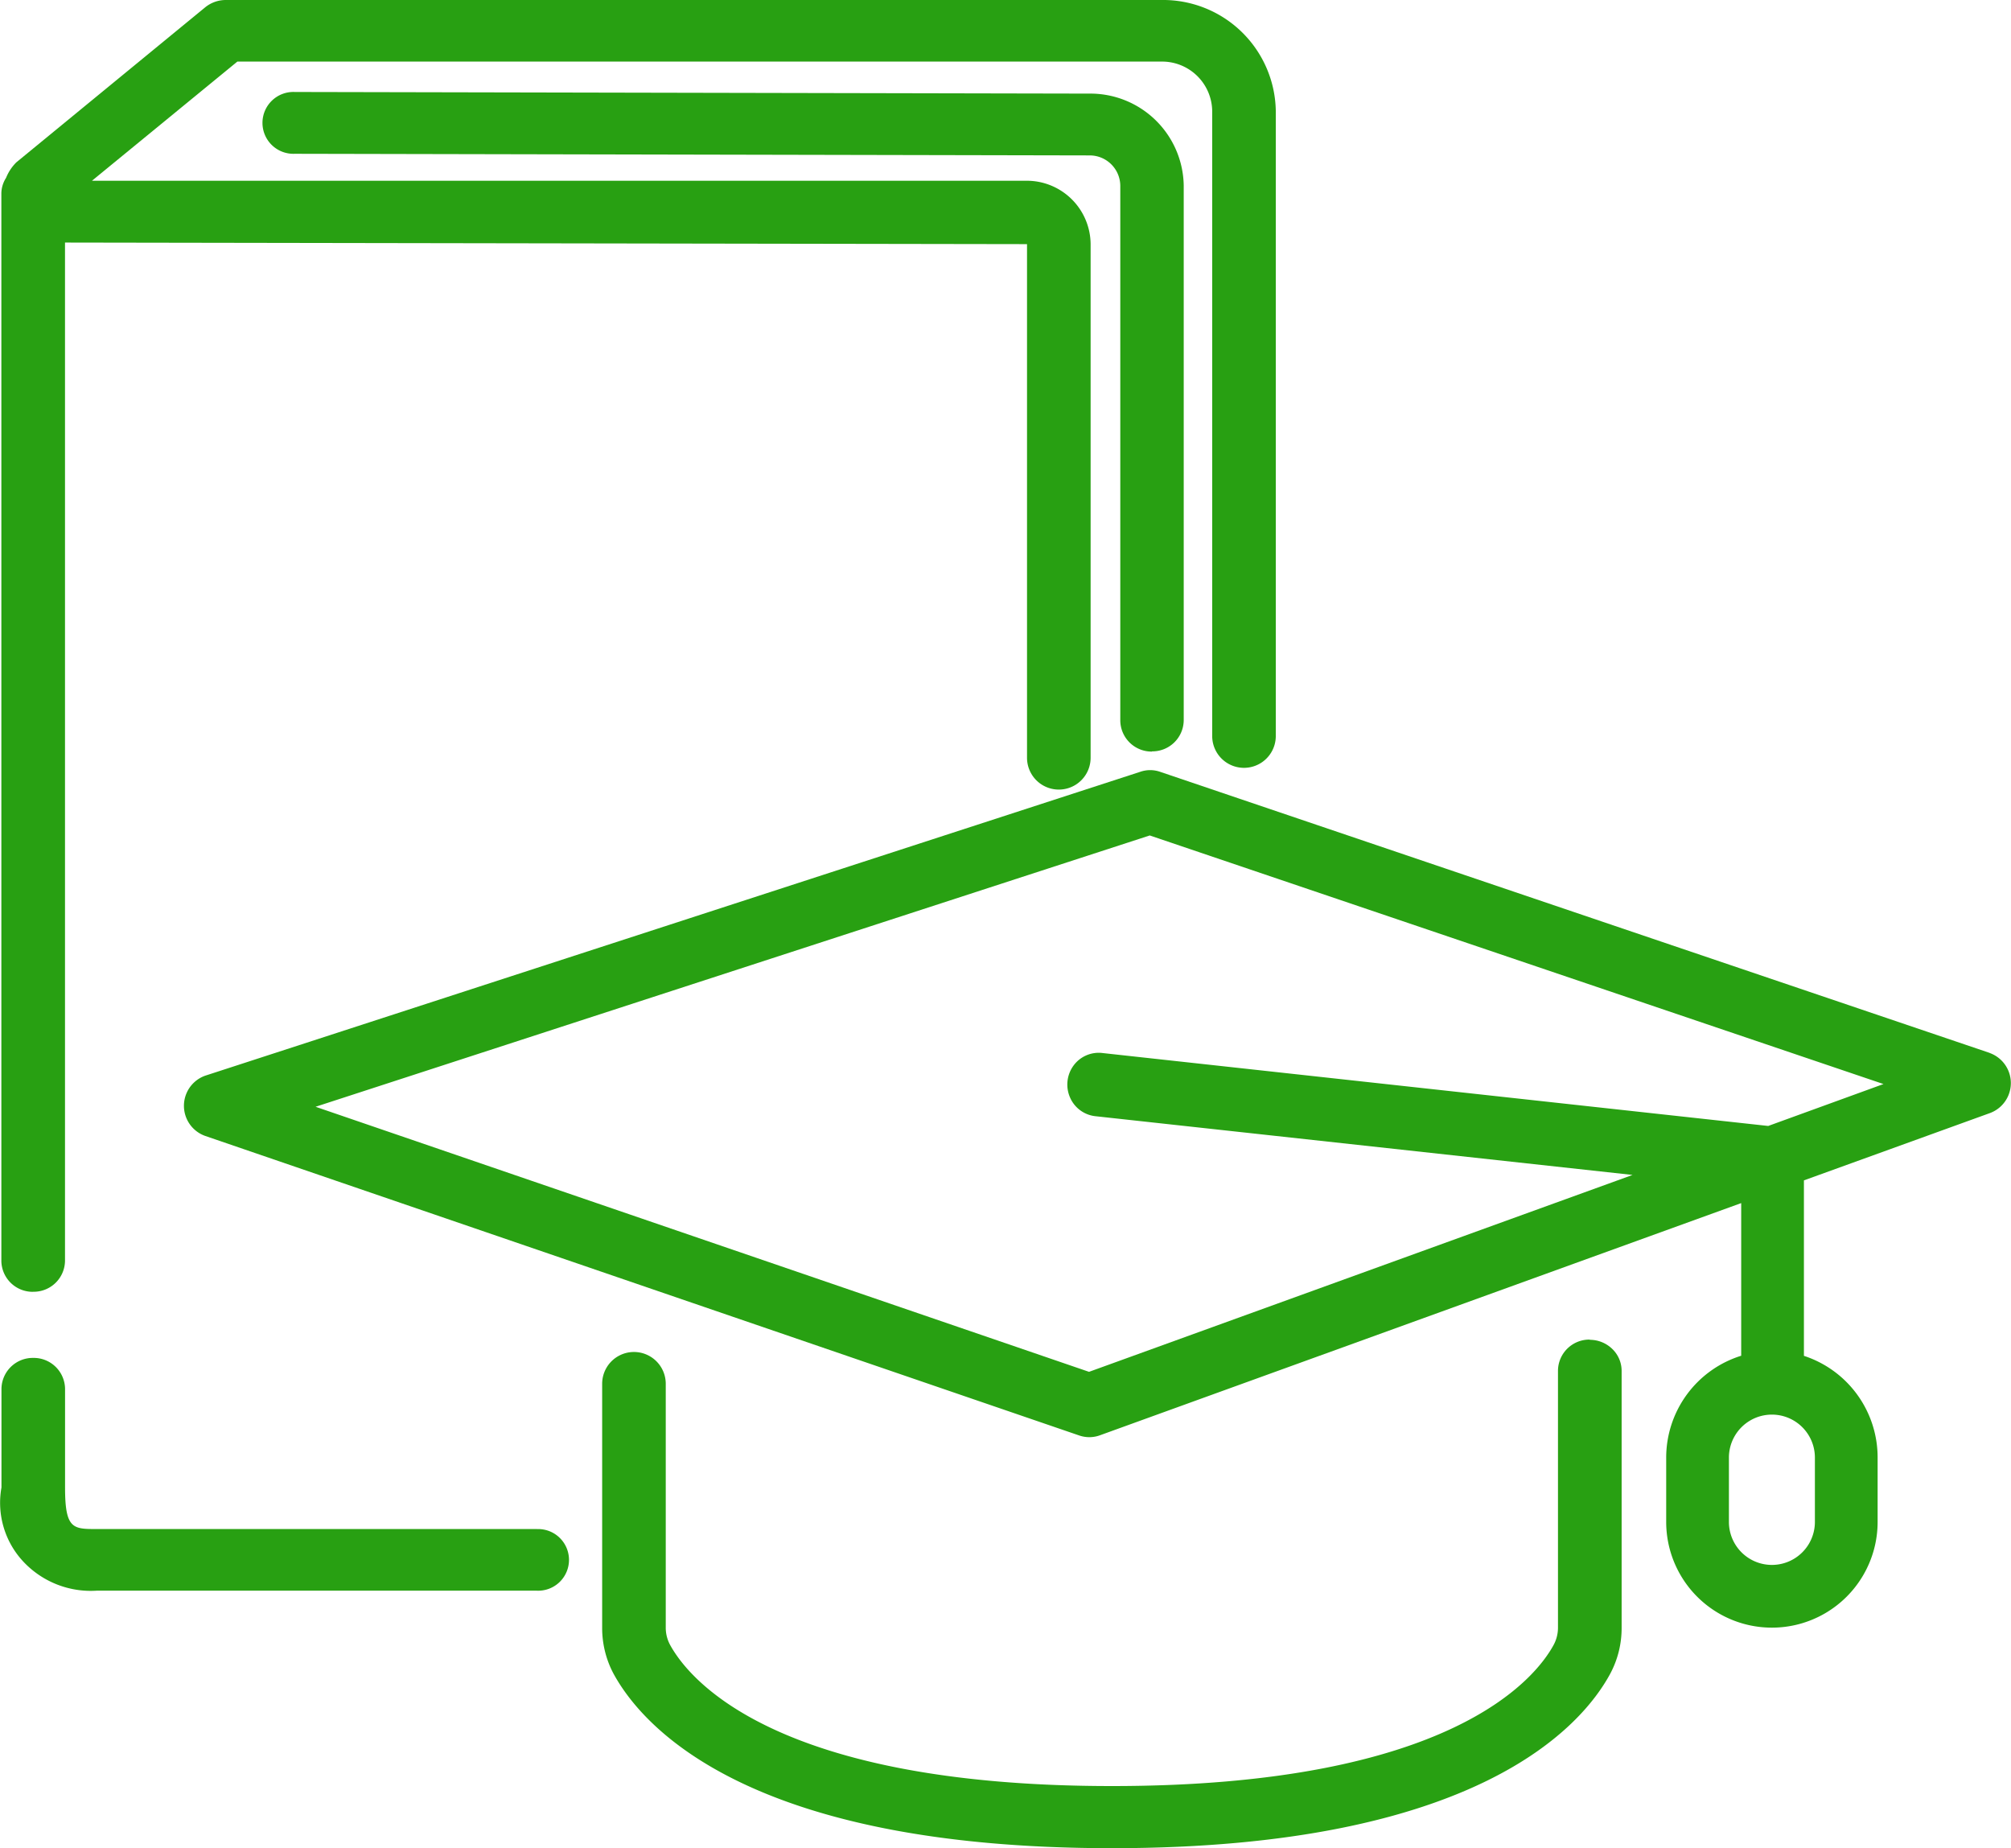
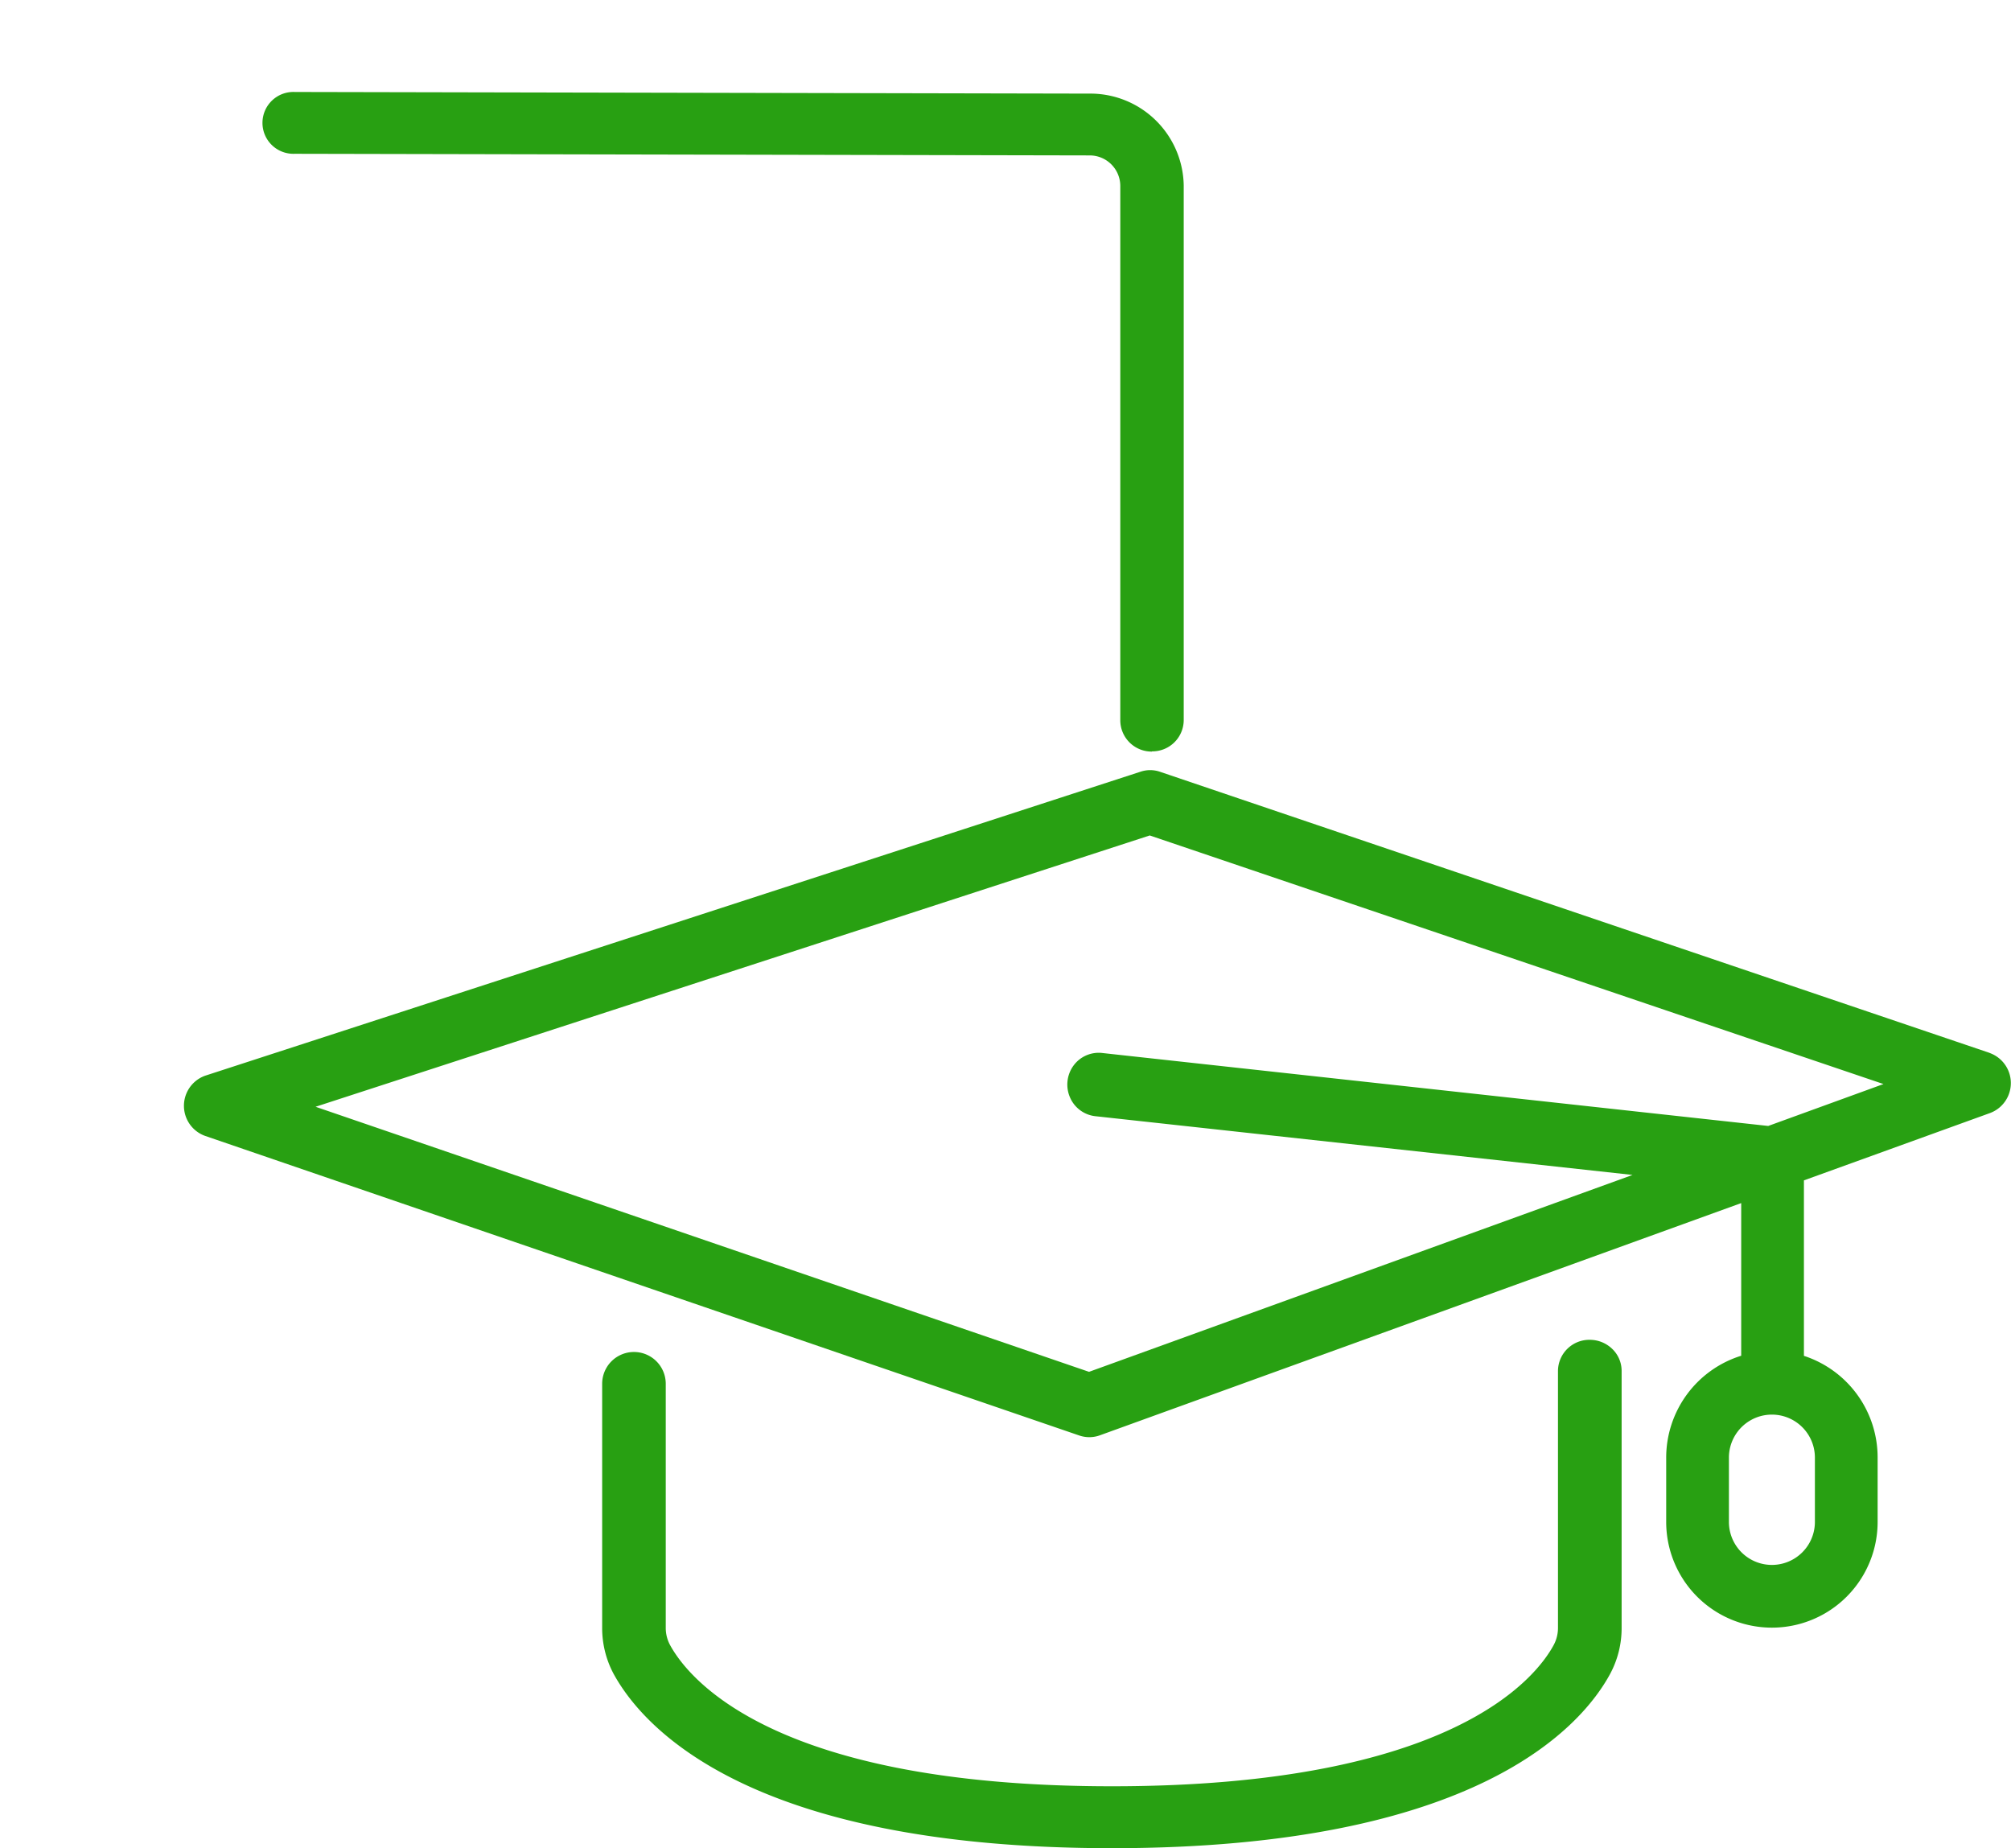
<svg xmlns="http://www.w3.org/2000/svg" width="37" height="34" viewBox="0 0 37 34">
  <g id="グループ_1098" data-name="グループ 1098" transform="translate(0.033 -1.6)">
-     <path id="パス_2058" data-name="パス 2058" d="M9.845,29.728h-8.1c-.435,0-.581,0-.581-.764V27.147a.576.576,0,0,0-.585-.567.576.576,0,0,0-.585.567v1.817a1.584,1.584,0,0,0,.4,1.361,1.7,1.7,0,0,0,1.351.537h8.1a.567.567,0,1,0,0-1.133ZM.578,25.363a.576.576,0,0,0,.585-.567V6.062l17.7.029v9.449a.585.585,0,0,0,1.17,0V6.092a1.174,1.174,0,0,0-1.182-1.167H1.659L4.334,2.733h17a.922.922,0,0,1,.936.907v11.5a.585.585,0,0,0,1.17,0V3.64A2.074,2.074,0,0,0,21.335,1.6H4.12a.6.6,0,0,0-.377.134L.268,4.586a.841.841,0,0,0-.189.285.544.544,0,0,0-.087.281V24.8a.576.576,0,0,0,.585.564Z" transform="translate(0 0)" fill="#28a012" />
-     <path id="パス_2059" data-name="パス 2059" d="M22.526,15.9a.577.577,0,0,0,.585-.568V5.49A1.718,1.718,0,0,0,21.374,3.8L6.754,3.77h0a.569.569,0,1,0,0,1.137l14.621.03a.563.563,0,0,1,.569.554v9.845a.577.577,0,0,0,.582.568Zm8.056,10.821a.577.577,0,0,0-.585.568v4.726a.666.666,0,0,1-.078.319c-.329.61-1.889,2.6-8.128,2.6s-7.8-1.99-8.132-2.6a.666.666,0,0,1-.078-.318V27.534a.585.585,0,0,0-1.17,0v4.485a1.789,1.789,0,0,0,.209.848c.526.965,2.464,3.21,9.171,3.21s8.644-2.243,9.166-3.207a1.777,1.777,0,0,0,.211-.849V27.293a.56.56,0,0,0-.172-.4A.594.594,0,0,0,30.582,26.725Z" transform="translate(-1.365 -0.478)" fill="#28a012" />
+     <path id="パス_2059" data-name="パス 2059" d="M22.526,15.9a.577.577,0,0,0,.585-.568V5.49A1.718,1.718,0,0,0,21.374,3.8L6.754,3.77h0a.569.569,0,1,0,0,1.137l14.621.03a.563.563,0,0,1,.569.554v9.845a.577.577,0,0,0,.582.568m8.056,10.821a.577.577,0,0,0-.585.568v4.726a.666.666,0,0,1-.078.319c-.329.61-1.889,2.6-8.128,2.6s-7.8-1.99-8.132-2.6a.666.666,0,0,1-.078-.318V27.534a.585.585,0,0,0-1.17,0v4.485a1.789,1.789,0,0,0,.209.848c.526.965,2.464,3.21,9.171,3.21s8.644-2.243,9.166-3.207a1.777,1.777,0,0,0,.211-.849V27.293a.56.56,0,0,0-.172-.4A.594.594,0,0,0,30.582,26.725Z" transform="translate(-1.365 -0.478)" fill="#28a012" />
    <path id="パス_2060" data-name="パス 2060" d="M37.53,26.172,22.264,21a.556.556,0,0,0-.359,0l-17.2,5.589A.588.588,0,0,0,4.7,27.7L20.78,33.21a.578.578,0,0,0,.185.031.571.571,0,0,0,.194-.034l11.8-4.272v2.808a1.964,1.964,0,0,0-1.38,1.876V34.8a1.945,1.945,0,1,0,3.89,0V33.617a1.966,1.966,0,0,0-1.356-1.872V28.517l3.425-1.239a.588.588,0,0,0-.012-1.106ZM34.315,34.8a.791.791,0,1,1-1.582,0V33.617a.791.791,0,1,1,1.582,0Zm-.859-7.284L21.213,26.175a.574.574,0,0,0-.539.231.592.592,0,0,0-.062.59.577.577,0,0,0,.478.342l9.87,1.079-10,3.622L6.729,27.163l15.348-4.991,13.5,4.573Z" transform="translate(-0.956 -5.203)" fill="#28a012" />
  </g>
</svg>